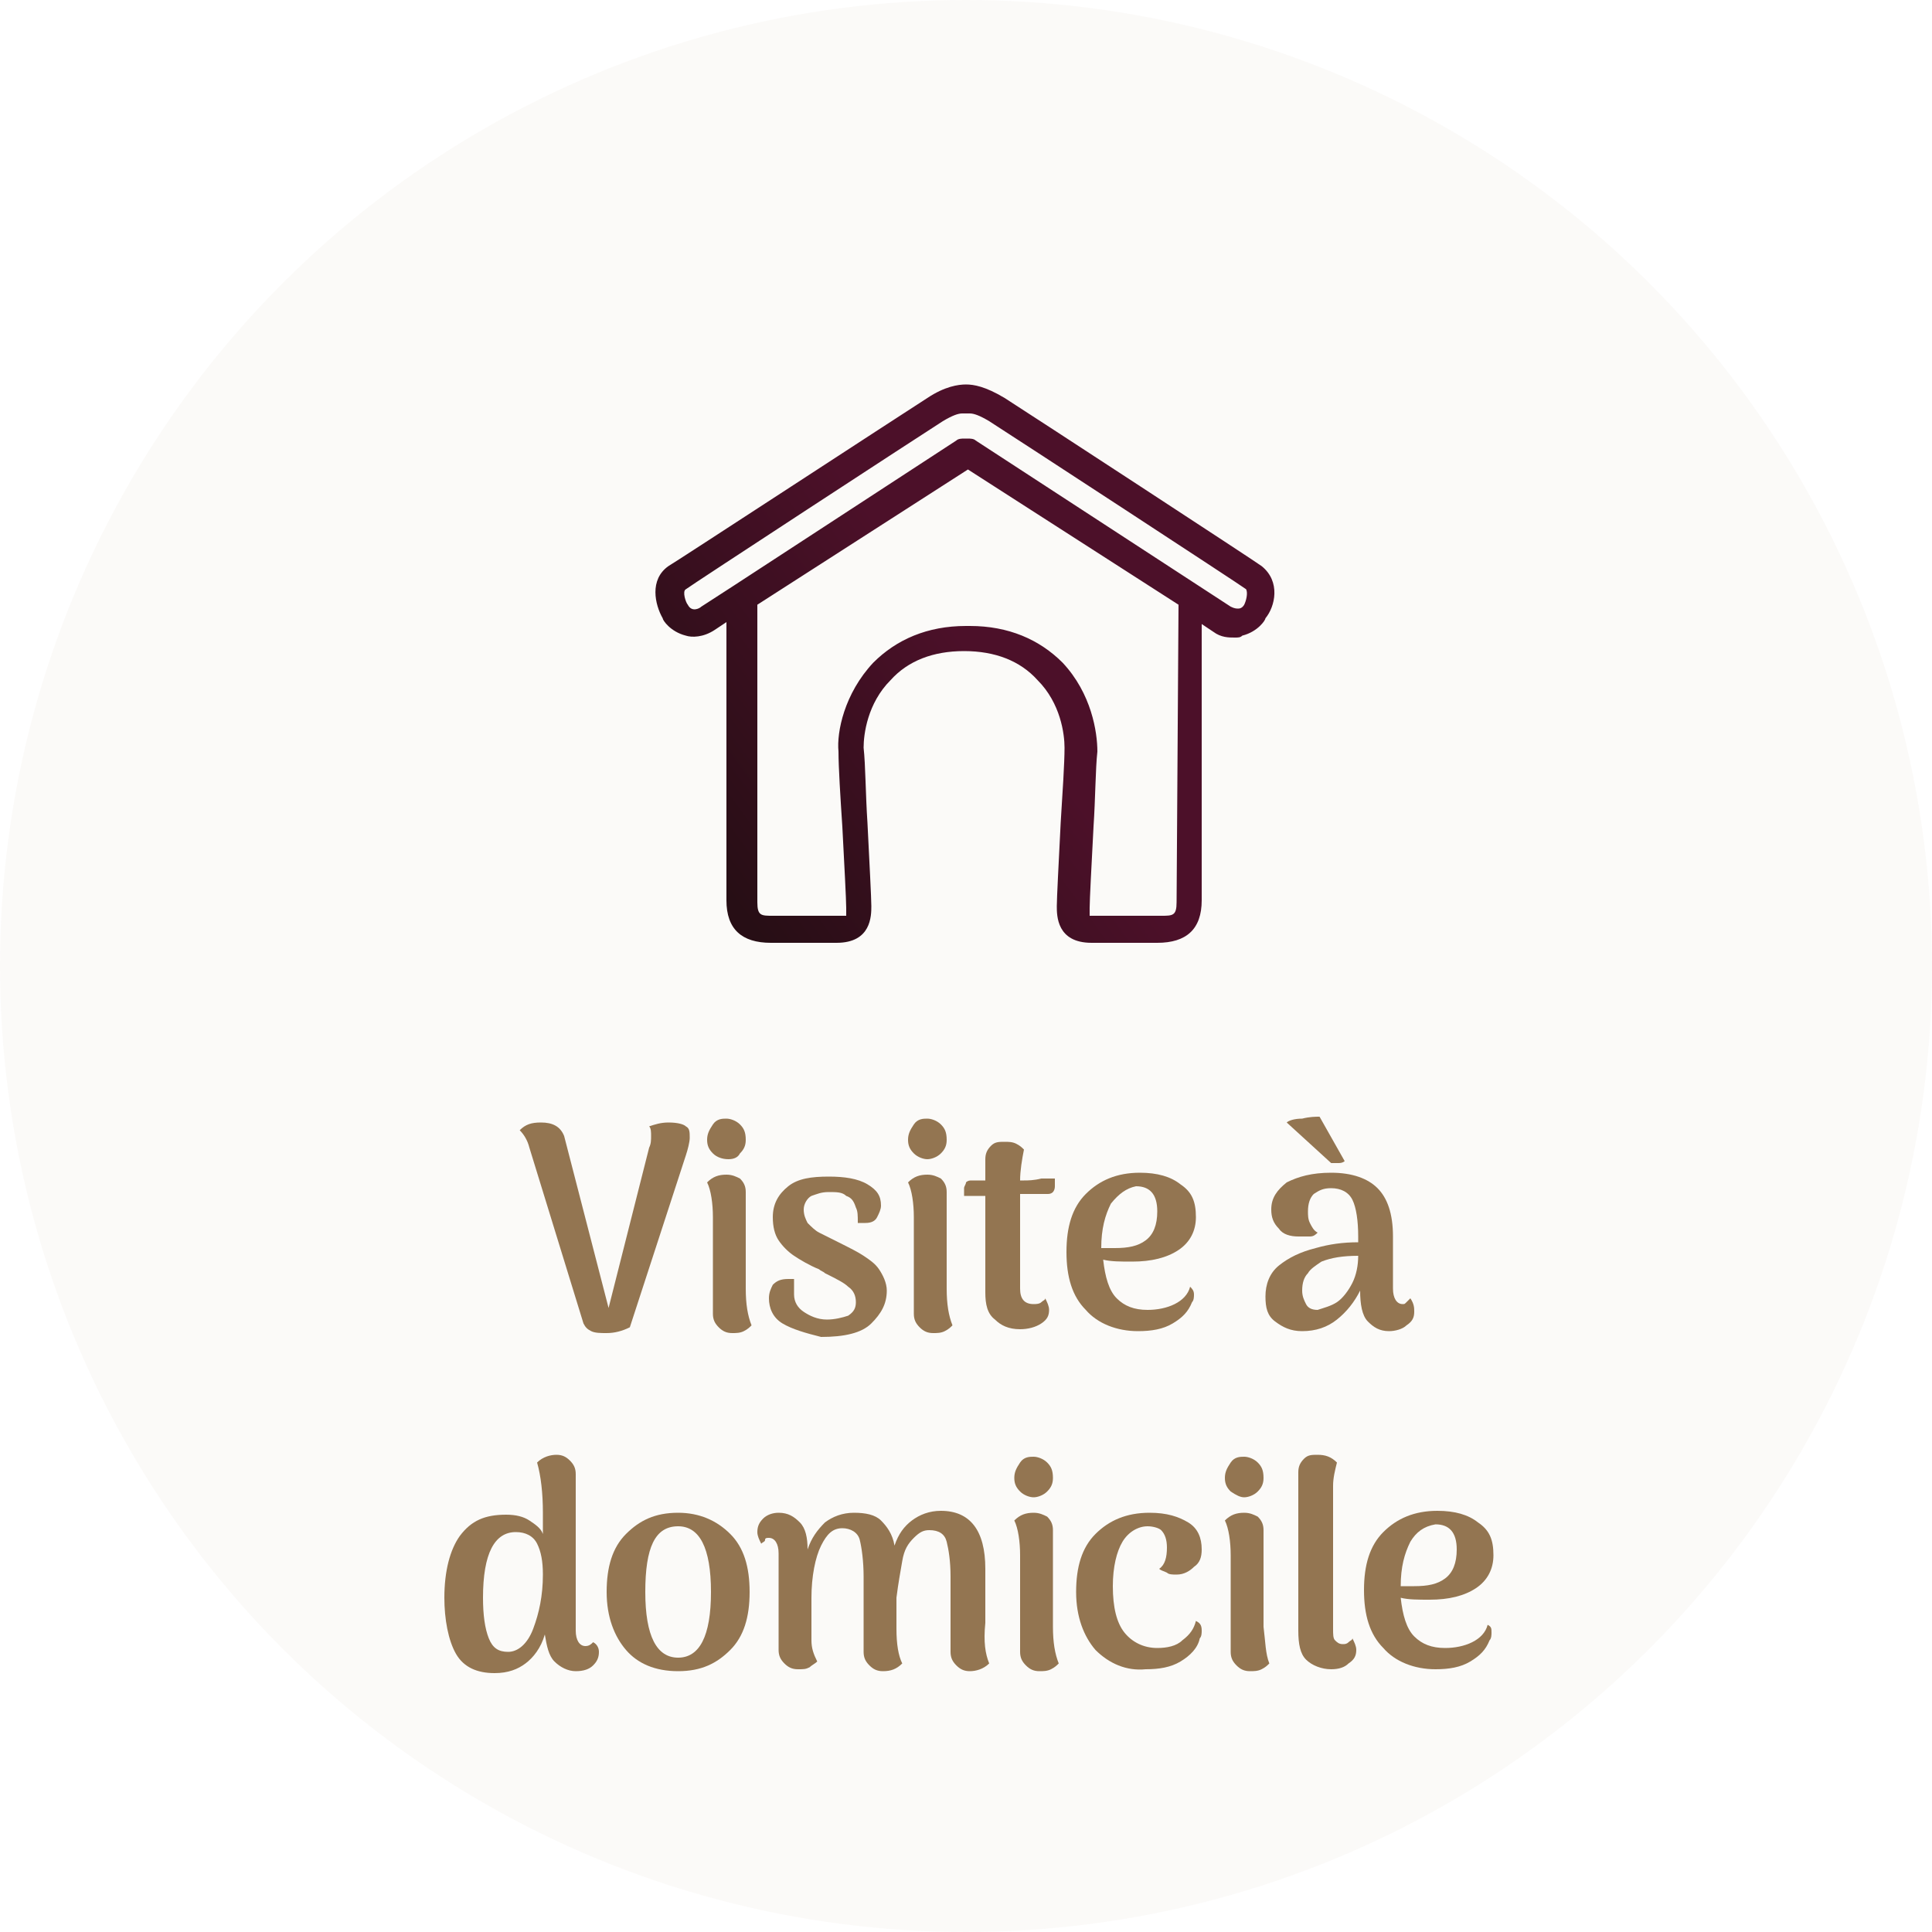
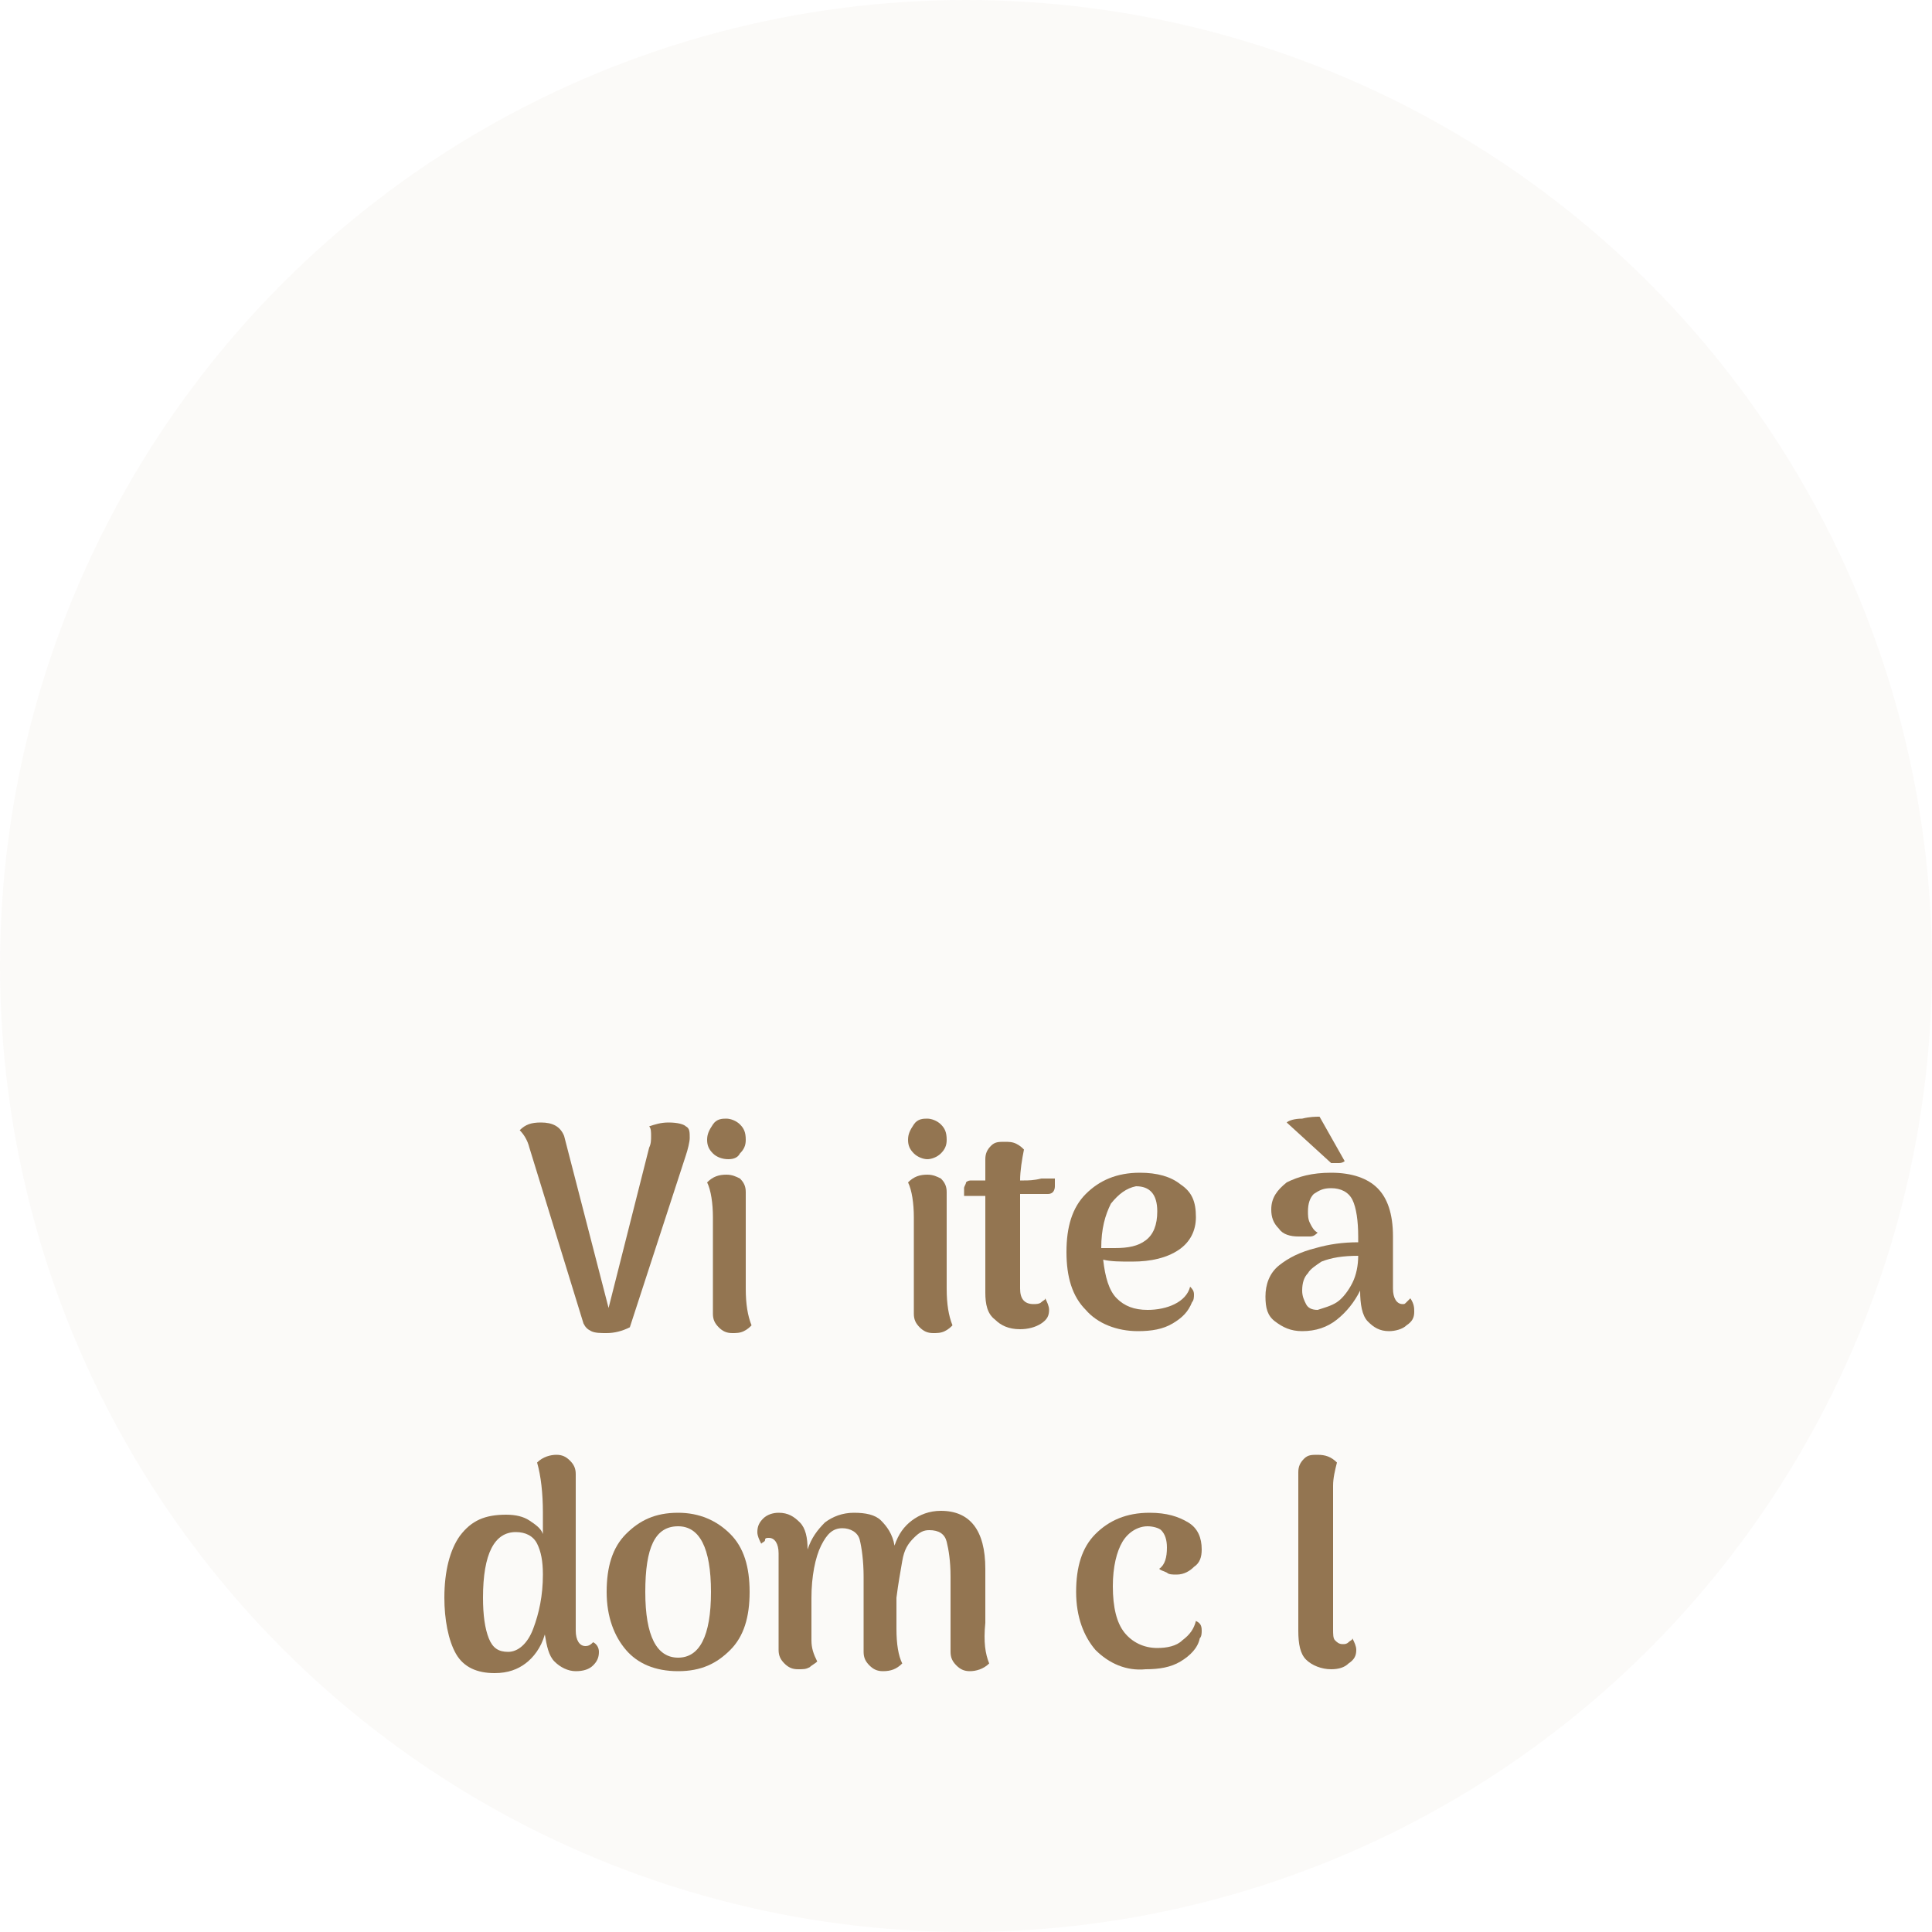
<svg xmlns="http://www.w3.org/2000/svg" version="1.1" id="picto_visite" x="0px" y="0px" width="100px" height="100px" viewBox="0 0 100 100" style="enable-background:new 0 0 100 100;" xml:space="preserve">
  <style type="text/css">
	.st0{opacity:4.000000e-02;}
	.st1{fill:#A07C52;}
	.st2{fill:url(#SVGID_1_);}
	.st3{fill:#937551;}
</style>
  <g class="st0">
    <circle class="st1" cx="50" cy="50" r="50" />
  </g>
  <g>
    <g>
      <linearGradient id="SVGID_1_" gradientUnits="userSpaceOnUse" x1="37.707" y1="-688.41" x2="51.927" y2="-678.14" gradientTransform="matrix(1 0 0 -1 0 -642.11)">
        <stop offset="0" style="stop-color:#270E15" />
        <stop offset="1" style="stop-color:#4C1029" />
      </linearGradient>
-       <path class="st2" d="M65.3,29.3c-0.1-0.1-12.2-8-13.3-8.7c-1-0.6-1.6-0.7-2-0.7s-1.1,0.1-2,0.7c-1.1,0.7-13.2,8.6-13.4,8.7    c-1,0.7-0.7,2-0.3,2.7c0,0.1,0.4,0.7,1.2,0.9c0.3,0.1,0.9,0.1,1.5-0.3l0.6-0.4v14.4c0,1.5,0.8,2.2,2.3,2.2h3.4    c1.8,0,1.8-1.4,1.8-1.9c0-0.4-0.1-2.3-0.2-4.3c-0.1-1.5-0.1-3-0.2-3.9c0-0.7,0.2-2.3,1.4-3.5c0.9-1,2.2-1.5,3.8-1.5    s2.9,0.5,3.8,1.5c1.2,1.2,1.4,2.8,1.4,3.5c0,0.8-0.1,2.3-0.2,3.9c-0.1,2-0.2,3.9-0.2,4.3c0,0.5,0,1.9,1.8,1.9h3.4    c1.5,0,2.3-0.7,2.3-2.2V32.3l0.6,0.4c0.4,0.3,0.8,0.3,1.1,0.3c0.2,0,0.3,0,0.4-0.1c0.8-0.2,1.2-0.8,1.2-0.9    C66,31.4,66.3,30.1,65.3,29.3z M60.9,46.7c0,0.7-0.2,0.7-0.8,0.7h-3.4c-0.2,0-0.3,0-0.3,0l0,0c0-0.1,0-0.2,0-0.4    c0-0.4,0.1-2.3,0.2-4.2c0.1-1.5,0.1-3,0.2-3.9c0-1-0.3-3-1.8-4.6c-1.2-1.2-2.8-1.9-4.8-1.9h-0.1H50c-2,0-3.6,0.7-4.8,1.9    c-1.5,1.6-1.9,3.6-1.8,4.6c0,0.8,0.1,2.4,0.2,3.9c0.1,1.9,0.2,3.8,0.2,4.2c0,0.2,0,0.4,0,0.4s-0.1,0-0.4,0H40    c-0.6,0-0.8,0-0.8-0.7V31.3l10.9-7l10.9,7L60.9,46.7C61,46.7,60.9,46.7,60.9,46.7z M64.4,31.3c0,0-0.1,0.2-0.3,0.2    c-0.1,0-0.2,0-0.4-0.1l-13.2-8.6c-0.1-0.1-0.3-0.1-0.4-0.1h-0.2c-0.1,0-0.3,0-0.4,0.1L38,30.3l-1.7,1.1c-0.1,0.1-0.5,0.3-0.7-0.1    c-0.1-0.1-0.3-0.7-0.1-0.8c0.1-0.1,12.2-8,13.3-8.7c0.5-0.3,0.8-0.4,1-0.4c0.1,0,0.1,0,0.2,0h0.1h0.1c0.2,0,0.5,0.1,1,0.4    c1.1,0.7,13.2,8.6,13.3,8.7C64.6,30.7,64.5,31.1,64.4,31.3z" />
    </g>
    <g>
      <path class="st3" d="M35.5,58.3c0.2,0.1,0.2,0.3,0.2,0.6c0,0.2-0.1,0.6-0.2,0.9l-2.9,8.9c-0.4,0.2-0.8,0.3-1.2,0.3    c-0.3,0-0.6,0-0.8-0.1c-0.2-0.1-0.3-0.2-0.4-0.4l-2.8-9.1c-0.1-0.4-0.3-0.7-0.5-0.9c0.3-0.3,0.6-0.4,1.1-0.4c0.6,0,1,0.2,1.2,0.7    l2.3,8.9l2.1-8.3c0.1-0.2,0.1-0.4,0.1-0.6c0-0.2,0-0.4-0.1-0.5c0.3-0.1,0.6-0.2,1-0.2C35.1,58.1,35.4,58.2,35.5,58.3z" />
      <path class="st3" d="M38.9,68.6c-0.1,0.1-0.2,0.2-0.4,0.3C38.3,69,38.1,69,37.9,69c-0.3,0-0.5-0.1-0.7-0.3    c-0.2-0.2-0.3-0.4-0.3-0.7v-5c0-0.7-0.1-1.4-0.3-1.8c0.3-0.3,0.6-0.4,1-0.4c0.3,0,0.5,0.1,0.7,0.2c0.2,0.2,0.3,0.4,0.3,0.7v5    C38.6,67.5,38.7,68.1,38.9,68.6z M36.9,59.7c-0.2-0.2-0.3-0.4-0.3-0.7s0.1-0.5,0.3-0.8s0.5-0.3,0.7-0.3s0.5,0.1,0.7,0.3    s0.3,0.4,0.3,0.8c0,0.3-0.1,0.5-0.3,0.7C38.2,59.9,38,60,37.7,60S37.1,59.9,36.9,59.7z" />
-       <path class="st3" d="M40.5,68.5c-0.5-0.3-0.7-0.8-0.7-1.3c0-0.3,0.1-0.5,0.2-0.7c0.2-0.2,0.4-0.3,0.8-0.3c0.1,0,0.2,0,0.3,0    c0,0.1,0,0.2,0,0.4c0,0.1,0,0.2,0,0.4c0,0.4,0.2,0.7,0.5,0.9c0.3,0.2,0.7,0.4,1.2,0.4c0.4,0,0.8-0.1,1.1-0.2    c0.3-0.2,0.4-0.4,0.4-0.7c0-0.3-0.1-0.6-0.4-0.8c-0.2-0.2-0.6-0.4-1.2-0.7c-0.1-0.1-0.2-0.1-0.3-0.2c-0.5-0.2-1-0.5-1.3-0.7    s-0.6-0.5-0.8-0.8C40.1,63.9,40,63.5,40,63c0-0.7,0.3-1.2,0.8-1.6s1.2-0.5,2.1-0.5c0.8,0,1.5,0.1,2,0.4c0.5,0.3,0.7,0.6,0.7,1.1    c0,0.2-0.1,0.4-0.2,0.6s-0.3,0.3-0.6,0.3h-0.1c-0.1,0-0.2,0-0.3,0c0-0.4,0-0.6-0.1-0.8c-0.1-0.3-0.2-0.5-0.5-0.6    c-0.2-0.2-0.5-0.2-0.9-0.2s-0.6,0.1-0.9,0.2c-0.2,0.1-0.4,0.4-0.4,0.7s0.1,0.5,0.2,0.7c0.2,0.2,0.4,0.4,0.6,0.5    c0.2,0.1,0.6,0.3,1,0.5c0.6,0.3,1,0.5,1.3,0.7s0.6,0.4,0.8,0.7c0.2,0.3,0.4,0.7,0.4,1.1c0,0.7-0.3,1.2-0.8,1.7s-1.4,0.7-2.6,0.7    C41.7,69,41,68.8,40.5,68.5z" />
      <path class="st3" d="M49.3,68.6c-0.1,0.1-0.2,0.2-0.4,0.3C48.7,69,48.5,69,48.3,69c-0.3,0-0.5-0.1-0.7-0.3    c-0.2-0.2-0.3-0.4-0.3-0.7v-5c0-0.7-0.1-1.4-0.3-1.8c0.3-0.3,0.6-0.4,1-0.4c0.3,0,0.5,0.1,0.7,0.2c0.2,0.2,0.3,0.4,0.3,0.7v5    C49,67.5,49.1,68.1,49.3,68.6z M47.3,59.7C47.1,59.5,47,59.3,47,59s0.1-0.5,0.3-0.8s0.5-0.3,0.7-0.3s0.5,0.1,0.7,0.3    S49,58.6,49,59c0,0.3-0.1,0.5-0.3,0.7S48.2,60,48,60S47.5,59.9,47.3,59.7z" />
      <path class="st3" d="M53.9,61c0.4,0,0.7,0,0.7,0v0.4c0,0.2-0.1,0.3-0.1,0.3c-0.1,0.1-0.2,0.1-0.3,0.1h-1.4v0.5v4.4    c0,0.5,0.2,0.8,0.7,0.8c0.1,0,0.3,0,0.4-0.1s0.2-0.1,0.2-0.2c0.1,0.2,0.2,0.4,0.2,0.6c0,0.3-0.1,0.5-0.4,0.7    c-0.3,0.2-0.7,0.3-1.1,0.3c-0.6,0-1-0.2-1.3-0.5C51.1,68,51,67.5,51,66.9v-5h-0.2c-0.4,0-0.7,0-0.9,0v-0.4c0-0.1,0.1-0.2,0.1-0.3    c0.1-0.1,0.2-0.1,0.3-0.1H51V60c0-0.3,0.1-0.5,0.3-0.7s0.4-0.2,0.7-0.2c0.2,0,0.4,0,0.6,0.1s0.3,0.2,0.4,0.3    c-0.1,0.5-0.2,1.1-0.2,1.6H53C53.2,61.1,53.5,61.1,53.9,61z" />
      <path class="st3" d="M61.8,67c0,0.1,0,0.3-0.1,0.4c-0.2,0.5-0.5,0.8-1,1.1c-0.5,0.3-1.1,0.4-1.8,0.4c-1.1,0-2.1-0.4-2.7-1.1    c-0.7-0.7-1-1.7-1-3c0-1.3,0.3-2.3,1-3s1.6-1.1,2.8-1.1c0.9,0,1.6,0.2,2.1,0.6c0.6,0.4,0.8,0.9,0.8,1.7c0,0.7-0.3,1.3-0.9,1.7    c-0.6,0.4-1.4,0.6-2.4,0.6c-0.6,0-1.1,0-1.5-0.1c0.1,0.9,0.3,1.6,0.7,2s0.9,0.6,1.6,0.6c0.5,0,1-0.1,1.4-0.3s0.7-0.5,0.8-0.9    C61.7,66.7,61.8,66.8,61.8,67z M57.5,62.3c-0.3,0.6-0.5,1.3-0.5,2.3c0.3,0,0.5,0,0.7,0c0.7,0,1.2-0.1,1.6-0.4    c0.4-0.3,0.6-0.8,0.6-1.5c0-0.9-0.4-1.3-1.1-1.3C58.3,61.5,57.9,61.8,57.5,62.3z" />
      <path class="st3" d="M73.2,67.9c0,0.3-0.1,0.5-0.4,0.7c-0.2,0.2-0.6,0.3-0.9,0.3c-0.5,0-0.8-0.2-1.1-0.5c-0.3-0.3-0.4-0.9-0.4-1.6    c-0.3,0.6-0.7,1.1-1.2,1.5s-1.1,0.6-1.8,0.6c-0.6,0-1-0.2-1.4-0.5s-0.5-0.7-0.5-1.3c0-0.6,0.2-1.2,0.7-1.6s1.1-0.7,1.9-0.9    c0.7-0.2,1.4-0.3,2.2-0.3V64c0-0.8-0.1-1.5-0.3-1.9s-0.6-0.6-1.1-0.6c-0.4,0-0.6,0.1-0.9,0.3c-0.2,0.2-0.3,0.5-0.3,0.9    c0,0.2,0,0.4,0.1,0.6c0.1,0.2,0.2,0.4,0.4,0.5C68.1,63.9,68,64,67.8,64s-0.4,0-0.6,0c-0.4,0-0.8-0.1-1-0.4c-0.3-0.3-0.4-0.6-0.4-1    c0-0.6,0.3-1,0.8-1.4c0.6-0.3,1.3-0.5,2.3-0.5c1.1,0,1.9,0.3,2.4,0.8s0.8,1.3,0.8,2.5v2.7c0,0.5,0.2,0.8,0.5,0.8    c0.1,0,0.1,0,0.2-0.1s0.1-0.1,0.2-0.2C73.2,67.5,73.2,67.7,73.2,67.9z M67.4,57.9c0.4-0.1,0.7-0.1,0.9-0.1l1.3,2.3    c0,0-0.1,0.1-0.3,0.1s-0.3,0-0.4,0l-2.3-2.1C66.7,58,67,57.9,67.4,57.9z M69.2,67.4c0.3-0.2,0.6-0.6,0.8-1    c0.2-0.4,0.3-0.9,0.3-1.4c-0.8,0-1.4,0.1-1.9,0.3c-0.3,0.2-0.6,0.4-0.7,0.6c-0.2,0.2-0.3,0.5-0.3,0.9c0,0.3,0.1,0.5,0.2,0.7    s0.3,0.3,0.6,0.3C68.5,67.7,68.9,67.6,69.2,67.4z" />
      <path class="st3" d="M31,85.5c0,0.3-0.1,0.5-0.3,0.7c-0.2,0.2-0.5,0.3-0.9,0.3S29,86.3,28.7,86s-0.4-0.8-0.5-1.4    c-0.2,0.7-0.6,1.2-1,1.5s-0.9,0.5-1.6,0.5c-0.9,0-1.6-0.3-2-1S23,83.8,23,82.7c0-1.4,0.3-2.5,0.8-3.2c0.6-0.8,1.3-1.1,2.4-1.1    c0.5,0,0.9,0.1,1.2,0.3c0.3,0.2,0.6,0.4,0.7,0.7v-1.1c0-1-0.1-1.9-0.3-2.6c0.3-0.3,0.7-0.4,1-0.4s0.5,0.1,0.7,0.3    c0.2,0.2,0.3,0.4,0.3,0.7v8.1c0,0.5,0.2,0.8,0.5,0.8c0.2,0,0.3-0.1,0.4-0.2C30.9,85.1,31,85.3,31,85.5z M27.6,84.3    c0.3-0.8,0.5-1.7,0.5-2.8c0-0.7-0.1-1.2-0.3-1.6c-0.2-0.4-0.6-0.6-1.1-0.6c-1.1,0-1.7,1.1-1.7,3.4c0,0.9,0.1,1.6,0.3,2.1    c0.2,0.5,0.5,0.7,1,0.7S27.3,85.1,27.6,84.3z" />
      <path class="st3" d="M32.4,85.4c-0.6-0.7-1-1.7-1-3s0.3-2.3,1-3s1.5-1.1,2.7-1.1c1.1,0,2,0.4,2.7,1.1s1,1.7,1,3s-0.3,2.3-1,3    s-1.5,1.1-2.7,1.1S33,86.1,32.4,85.4z M36.8,82.4c0-2.3-0.6-3.4-1.7-3.4c-1.2,0-1.7,1.1-1.7,3.4s0.6,3.4,1.7,3.4    S36.8,84.7,36.8,82.4z" />
      <path class="st3" d="M51.2,86.1c-0.3,0.3-0.7,0.4-1,0.4s-0.5-0.1-0.7-0.3c-0.2-0.2-0.3-0.4-0.3-0.7v-3.9c0-0.8-0.1-1.4-0.2-1.8    c-0.1-0.4-0.4-0.6-0.9-0.6c-0.3,0-0.5,0.1-0.8,0.4s-0.5,0.6-0.6,1.2s-0.2,1.1-0.3,1.9v1.6c0,0.8,0.1,1.4,0.3,1.8    c-0.3,0.3-0.6,0.4-1,0.4c-0.3,0-0.5-0.1-0.7-0.3c-0.2-0.2-0.3-0.4-0.3-0.7v-3.9c0-0.8-0.1-1.5-0.2-1.9s-0.5-0.6-0.9-0.6    c-0.5,0-0.8,0.3-1.1,0.9S42,81.6,42,82.7s0,1.9,0,2.2c0,0.4,0.1,0.7,0.3,1.1c-0.1,0.1-0.3,0.2-0.4,0.3c-0.2,0.1-0.3,0.1-0.6,0.1    s-0.5-0.1-0.7-0.3c-0.2-0.2-0.3-0.4-0.3-0.7v-5c0-0.5-0.2-0.8-0.5-0.8c-0.1,0-0.2,0-0.2,0.1s-0.1,0.1-0.2,0.2    c-0.1-0.2-0.2-0.4-0.2-0.6c0-0.3,0.1-0.5,0.3-0.7s0.5-0.3,0.8-0.3c0.5,0,0.8,0.2,1.1,0.5s0.4,0.8,0.4,1.4c0.2-0.6,0.5-1,0.9-1.4    c0.4-0.3,0.9-0.5,1.5-0.5s1.1,0.1,1.4,0.4s0.6,0.7,0.7,1.3c0.2-0.6,0.5-1,0.9-1.3s0.9-0.5,1.5-0.5c1.5,0,2.3,1,2.3,3V84    C50.9,85,51,85.6,51.2,86.1z" />
-       <path class="st3" d="M54.8,86.1c-0.1,0.1-0.2,0.2-0.4,0.3c-0.2,0.1-0.4,0.1-0.6,0.1c-0.3,0-0.5-0.1-0.7-0.3    c-0.2-0.2-0.3-0.4-0.3-0.7v-5c0-0.7-0.1-1.4-0.3-1.8c0.3-0.3,0.6-0.4,1-0.4c0.3,0,0.5,0.1,0.7,0.2c0.2,0.2,0.3,0.4,0.3,0.7v5    C54.5,85,54.6,85.6,54.8,86.1z M52.8,77.2c-0.2-0.2-0.3-0.4-0.3-0.7c0-0.3,0.1-0.5,0.3-0.8s0.5-0.3,0.7-0.3s0.5,0.1,0.7,0.3    s0.3,0.4,0.3,0.8c0,0.3-0.1,0.5-0.3,0.7s-0.5,0.3-0.7,0.3S53,77.4,52.8,77.2z" />
      <path class="st3" d="M56.7,85.4c-0.6-0.7-1-1.7-1-3s0.3-2.3,1-3s1.6-1.1,2.8-1.1c0.9,0,1.5,0.2,2,0.5s0.7,0.8,0.7,1.4    c0,0.4-0.1,0.7-0.4,0.9c-0.2,0.2-0.5,0.4-0.9,0.4c-0.2,0-0.4,0-0.5-0.1c-0.2-0.1-0.3-0.1-0.4-0.2c0.3-0.2,0.4-0.6,0.4-1.1    c0-0.4-0.1-0.7-0.3-0.9C60,79.1,59.7,79,59.4,79c-0.5,0-1,0.3-1.3,0.8s-0.5,1.3-0.5,2.3c0,1.1,0.2,1.9,0.6,2.4    c0.4,0.5,1,0.8,1.7,0.8c0.5,0,1-0.1,1.3-0.4c0.4-0.3,0.6-0.6,0.7-1c0.2,0.1,0.3,0.2,0.3,0.5c0,0.1,0,0.3-0.1,0.4    c-0.1,0.5-0.5,0.9-1,1.2s-1.1,0.4-1.8,0.4C58.3,86.5,57.4,86.1,56.7,85.4z" />
-       <path class="st3" d="M65.7,86.1c-0.1,0.1-0.2,0.2-0.4,0.3c-0.2,0.1-0.4,0.1-0.6,0.1c-0.3,0-0.5-0.1-0.7-0.3    c-0.2-0.2-0.3-0.4-0.3-0.7v-5c0-0.7-0.1-1.4-0.3-1.8c0.3-0.3,0.6-0.4,1-0.4c0.3,0,0.5,0.1,0.7,0.2c0.2,0.2,0.3,0.4,0.3,0.7v5    C65.5,85,65.5,85.6,65.7,86.1z M63.7,77.2c-0.2-0.2-0.3-0.4-0.3-0.7c0-0.3,0.1-0.5,0.3-0.8s0.5-0.3,0.7-0.3s0.5,0.1,0.7,0.3    s0.3,0.4,0.3,0.8c0,0.3-0.1,0.5-0.3,0.7c-0.2,0.2-0.5,0.3-0.7,0.3S64,77.4,63.7,77.2z" />
      <path class="st3" d="M67.6,85.9c-0.3-0.3-0.4-0.8-0.4-1.5v-8.2c0-0.3,0.1-0.5,0.3-0.7s0.4-0.2,0.7-0.2c0.4,0,0.7,0.1,1,0.4    c-0.1,0.4-0.2,0.8-0.2,1.2c0,0.4,0,1,0,1.7v5.7c0,0.3,0,0.5,0.1,0.6s0.2,0.2,0.4,0.2c0.1,0,0.2,0,0.3-0.1s0.2-0.1,0.2-0.2    c0.1,0.2,0.2,0.4,0.2,0.6c0,0.3-0.1,0.5-0.4,0.7c-0.2,0.2-0.5,0.3-0.9,0.3C68.4,86.4,67.9,86.2,67.6,85.9z" />
-       <path class="st3" d="M77.2,84.5c0,0.1,0,0.3-0.1,0.4c-0.2,0.5-0.5,0.8-1,1.1c-0.5,0.3-1.1,0.4-1.8,0.4c-1.1,0-2.1-0.4-2.7-1.1    c-0.7-0.7-1-1.7-1-3s0.3-2.3,1-3s1.6-1.1,2.8-1.1c0.9,0,1.6,0.2,2.1,0.6c0.6,0.4,0.8,0.9,0.8,1.7c0,0.7-0.3,1.3-0.9,1.7    c-0.6,0.4-1.4,0.6-2.4,0.6c-0.6,0-1.1,0-1.5-0.1c0.1,0.9,0.3,1.6,0.7,2c0.4,0.4,0.9,0.6,1.6,0.6c0.5,0,1-0.1,1.4-0.3    s0.7-0.5,0.8-0.9C77.2,84.2,77.2,84.3,77.2,84.5z M73,79.8c-0.3,0.6-0.5,1.3-0.5,2.3c0.3,0,0.5,0,0.7,0c0.7,0,1.2-0.1,1.6-0.4    s0.6-0.8,0.6-1.5c0-0.9-0.4-1.3-1.1-1.3C73.7,79,73.3,79.3,73,79.8z" />
    </g>
  </g>
</svg>